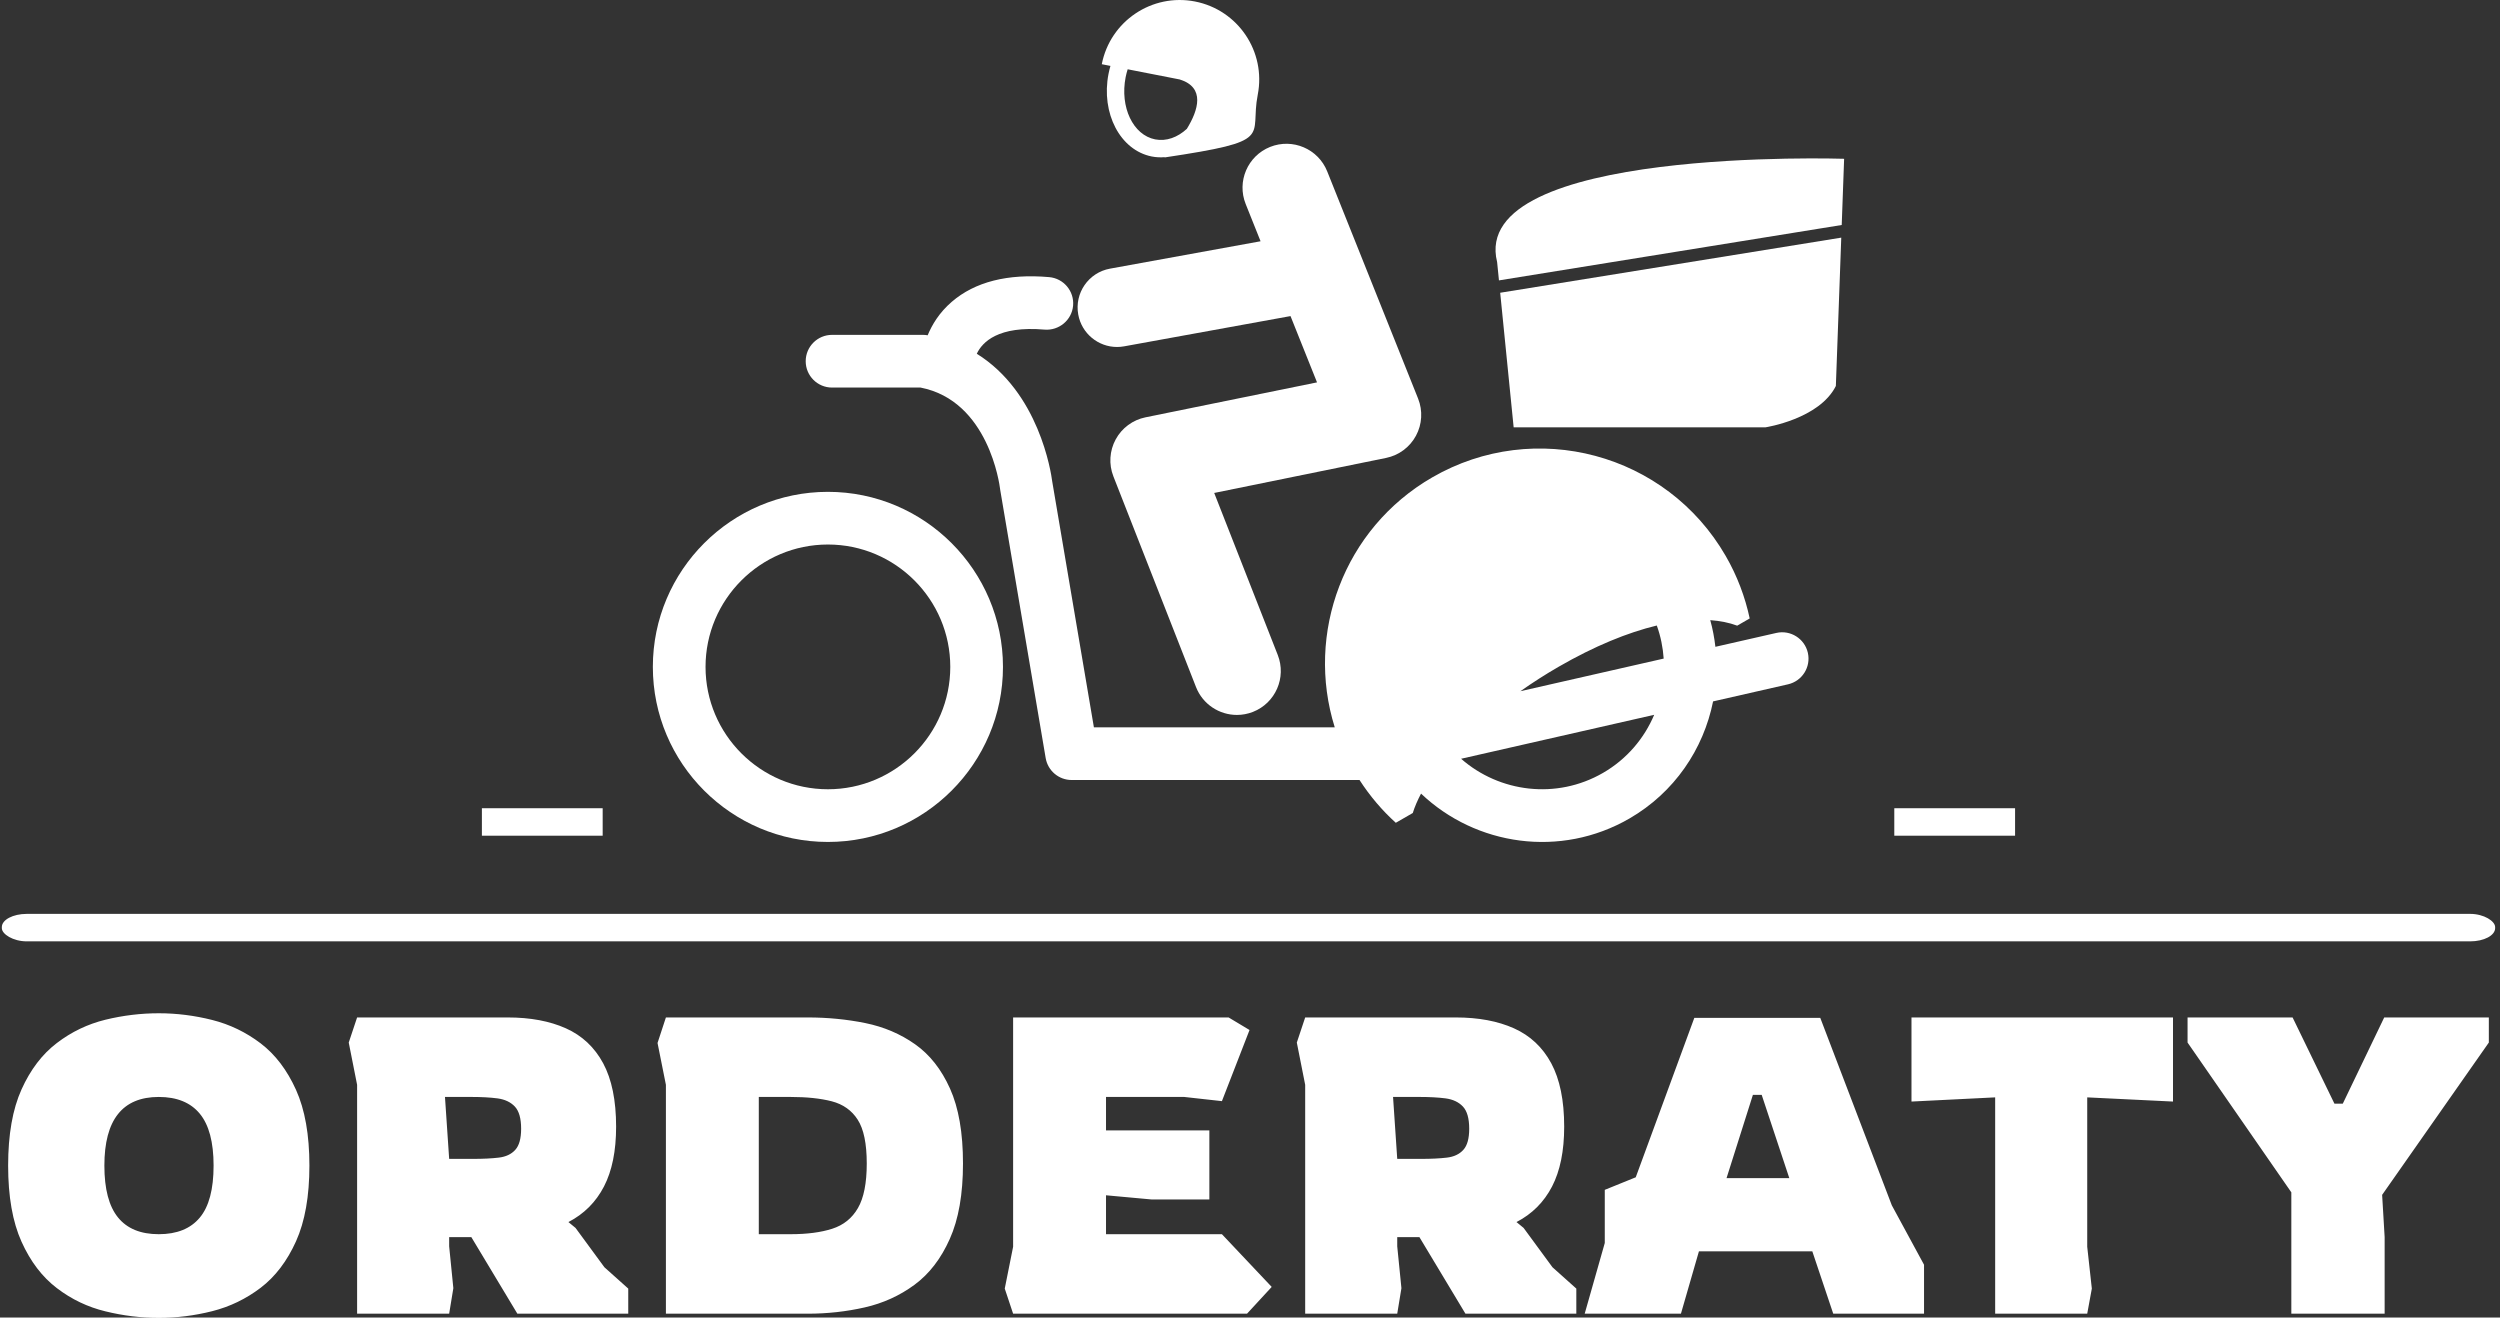
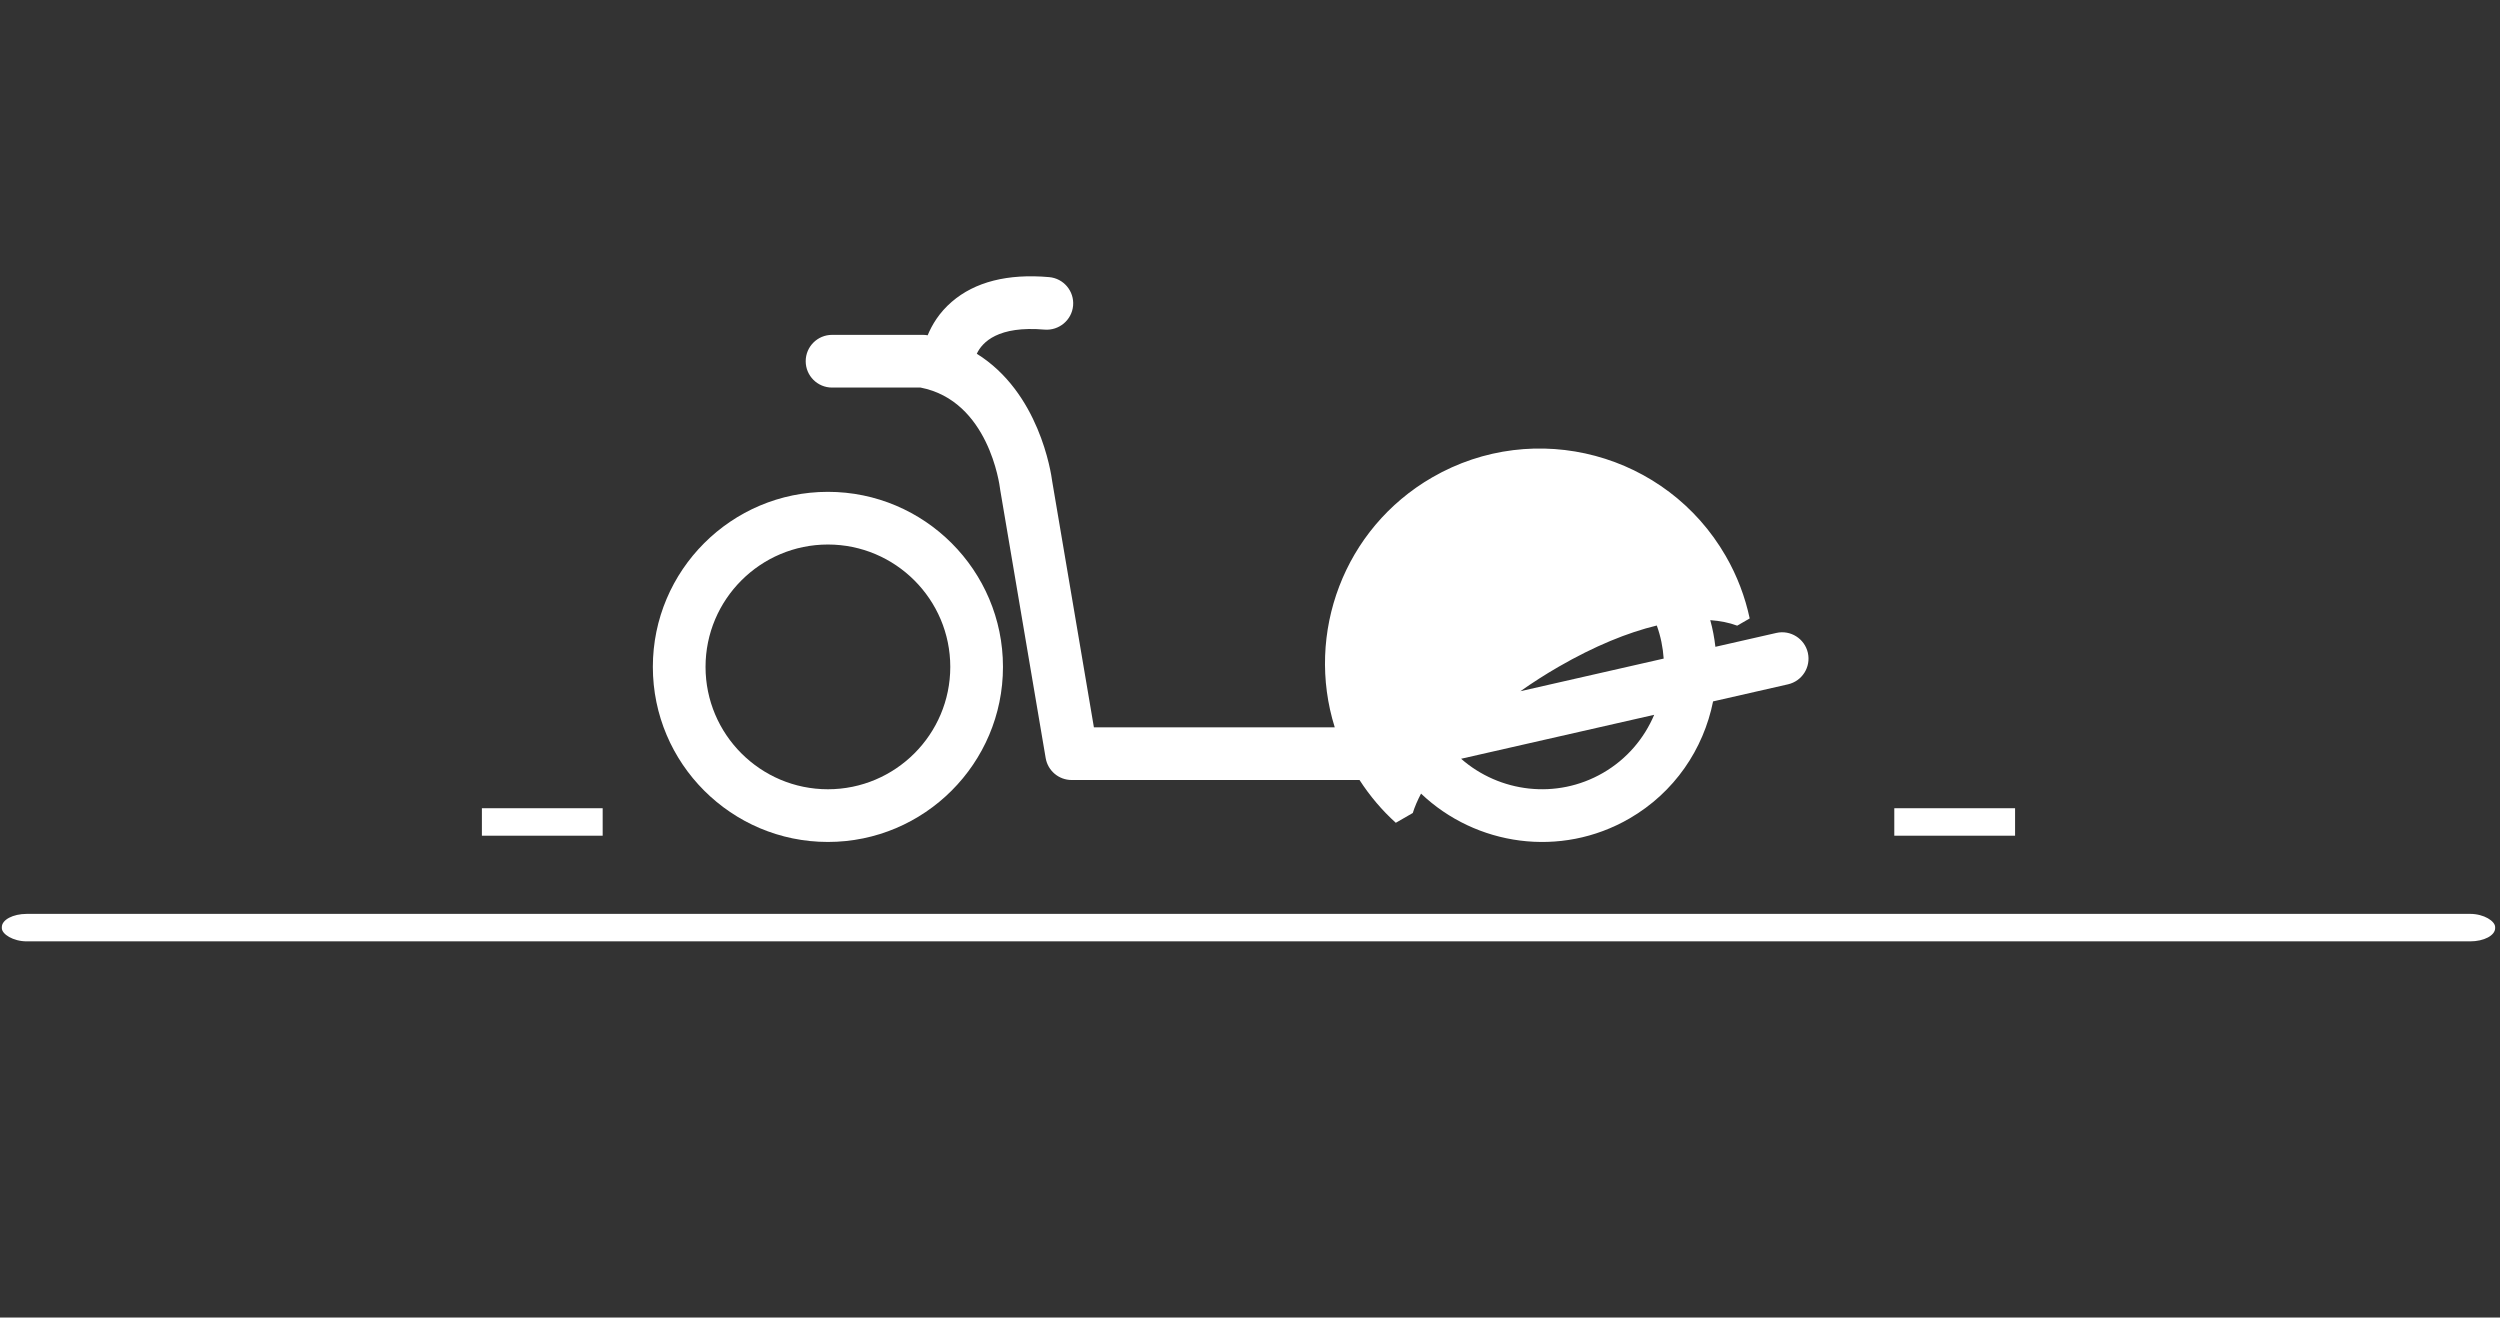
<svg xmlns="http://www.w3.org/2000/svg" version="1.1" width="1000" height="527" viewBox="0 0 1000 527">
  <rect x="0" y="0" width="1000" height="527" fill="#333333" stroke="none" />
  <g transform="matrix(1,0,0,1,-0.606,0.076)">
    <svg viewBox="0 0 396 209" data-background-color="#ffffff" preserveAspectRatio="xMidYMid meet" height="527" width="1000">
      <g id="tight-bounds" transform="matrix(1,0,0,1,0.24,-0.03)">
        <svg viewBox="0 0 395.52 209.061" height="209.061" width="395.52">
          <g>
            <svg viewBox="0 0 397.498 210.106" height="209.061" width="395.52">
              <g>
                <rect width="397.498" height="4.38" x="0" y="145.697" fill="#ffffff" opacity="1" stroke-width="0" stroke="transparent" fill-opacity="1" class="rect-o-0" data-fill-palette-color="secondary" rx="1%" id="o-0" data-palette-color="#fcfcfc" />
              </g>
              <g transform="matrix(1,0,0,1,0.989,161.541)">
                <svg viewBox="0 0 395.52 48.564" height="48.564" width="395.52">
                  <g id="textblocktransform">
                    <svg viewBox="0 0 395.52 48.564" height="48.564" width="395.52" id="textblock">
                      <g>
                        <svg viewBox="0 0 395.52 48.564" height="48.564" width="395.52">
                          <g transform="matrix(1,0,0,1,0,0)">
                            <svg width="395.52" viewBox="1.7 -35.9 296.43 36.4" height="48.564" data-palette-color="#ff7a3d">
-                               <path d="M19.7 0.5L19.7 0.5Q16.5 0.5 13.33-0.28 10.15-1.05 7.53-3.05 4.9-5.05 3.3-8.6 1.7-12.15 1.7-17.7L1.7-17.7Q1.7-23.25 3.3-26.8 4.9-30.35 7.53-32.35 10.15-34.35 13.33-35.13 16.5-35.9 19.7-35.9L19.7-35.9Q22.9-35.9 26.08-35.1 29.25-34.3 31.88-32.3 34.5-30.3 36.1-26.75 37.7-23.2 37.7-17.7L37.7-17.7Q37.7-12.2 36.1-8.65 34.5-5.1 31.88-3.1 29.25-1.1 26.08-0.3 22.9 0.5 19.7 0.5ZM19.7-9.5L19.7-9.5Q22.95-9.5 24.6-11.48 26.25-13.45 26.25-17.7L26.25-17.7Q26.25-21.9 24.6-23.9 22.95-25.9 19.7-25.9L19.7-25.9Q13.2-25.9 13.2-17.7L13.2-17.7Q13.2-13.5 14.83-11.5 16.45-9.5 19.7-9.5ZM54.4 0L43.4 0 43.4-27.35 42.4-32.4 43.4-35.4 61.4-35.4Q65.45-35.4 68.35-34.1 71.25-32.8 72.8-29.93 74.35-27.05 74.35-22.35L74.35-22.35Q74.35-18 72.9-15.2 71.45-12.4 68.65-10.95L68.65-10.95 69.5-10.25 72.95-5.55 75.8-3 75.8 0 62.55 0 57.05-9.15 54.4-9.15 54.4-8.05 54.9-3.05 54.4 0ZM53.9-25.9L54.4-18.5 57.3-18.5Q59.05-18.5 60.32-18.65 61.6-18.8 62.3-19.58 63-20.35 63-22.1L63-22.1Q63-23.95 62.25-24.75 61.5-25.55 60.17-25.73 58.85-25.9 57.1-25.9L57.1-25.9 53.9-25.9ZM97.25 0L80.3 0 80.3-27.35 79.3-32.35 80.3-35.4 97.25-35.4Q100.8-35.4 104.12-34.73 107.45-34.05 110.07-32.2 112.7-30.35 114.25-26.9 115.8-23.45 115.8-17.95L115.8-17.95Q115.8-12.45 114.22-8.93 112.65-5.4 110-3.45 107.35-1.5 104.05-0.75 100.75 0 97.25 0L97.25 0ZM91.4-25.9L91.4-9.5 95.2-9.5Q98.15-9.5 100.17-10.15 102.2-10.8 103.25-12.63 104.3-14.45 104.3-17.95L104.3-17.95Q104.3-21.5 103.22-23.18 102.15-24.85 100.12-25.38 98.1-25.9 95.2-25.9L95.2-25.9 91.4-25.9ZM149.74 0L121.79 0 120.79-3 121.79-8 121.79-35.4 147.54-35.4 150.04-33.9 146.74-25.4 142.24-25.9 132.89-25.9 132.89-21.9 145.24-21.9 145.24-13.65 138.34-13.65 132.89-14.15 132.89-9.5 146.74-9.5 152.69-3.2 149.74 0ZM167.69 0L156.69 0 156.69-27.35 155.69-32.4 156.69-35.4 174.69-35.4Q178.74-35.4 181.64-34.1 184.54-32.8 186.09-29.93 187.64-27.05 187.64-22.35L187.64-22.35Q187.64-18 186.19-15.2 184.74-12.4 181.94-10.95L181.94-10.95 182.79-10.25 186.24-5.55 189.09-3 189.09 0 175.84 0 170.34-9.15 167.69-9.15 167.69-8.05 168.19-3.05 167.69 0ZM167.19-25.9L167.69-18.5 170.59-18.5Q172.34-18.5 173.62-18.65 174.89-18.8 175.59-19.58 176.29-20.35 176.29-22.1L176.29-22.1Q176.29-23.95 175.54-24.75 174.79-25.55 173.47-25.73 172.14-25.9 170.39-25.9L170.39-25.9 167.19-25.9ZM201.59 0L190.09 0 192.49-8.45 192.49-14.8 196.19-16.3 203.19-35.35 218.24-35.35 226.79-12.95 230.64-5.85 230.64 0 219.79 0 217.29-7.45 203.74-7.45 201.59 0ZM210.19-26.15L207.04-16.2 214.54-16.2 211.24-26.15 210.19-26.15ZM250.14 0L239.14 0 239.14-25.85 229.14-25.35 229.14-35.4 260.39-35.4 260.39-25.35 250.14-25.85 250.14-8 250.69-3 250.14 0ZM285.68 0L274.53 0 274.53-14.5 262.13-32.4 262.13-35.4 274.68-35.4 279.68-25.1 280.68-25.1 285.63-35.4 298.13-35.4 298.13-32.4 285.38-14.2 285.68-9.15 285.68 0Z" opacity="1" transform="matrix(1,0,0,1,0,0)" fill="#ffffff" class="wordmark-text-0" data-fill-palette-color="primary" id="text-0" />
-                             </svg>
+                               </svg>
                          </g>
                        </svg>
                      </g>
                    </svg>
                  </g>
                </svg>
              </g>
              <g transform="matrix(1,0,0,1,95.788,0)">
                <svg viewBox="0 0 205.921 134.232" height="134.232" width="205.921">
                  <g>
                    <svg version="1.1" x="8" y="0" viewBox="5 5 90 63.61" enable-background="new 0 0 100 73.61" xml:space="preserve" height="134.232" width="189.921" class="icon-icon-0" data-fill-palette-color="accent" id="icon-0">
-                       <path d="M40.069 31.214c0.177 0 0.357-0.016 0.537-0.049l12.569-2.285 2.003 5.008-12.958 2.64c-0.96 0.195-1.785 0.805-2.252 1.666-0.468 0.86-0.532 1.884-0.174 2.796l6.242 15.917c0.513 1.308 1.765 2.106 3.089 2.106 0.403 0 0.812-0.074 1.21-0.229 1.707-0.669 2.546-2.594 1.877-4.3L47.41 42.242l12.985-2.646c0.964-0.196 1.792-0.81 2.258-1.676 0.468-0.866 0.525-1.894 0.161-2.807l-6.867-17.166c-0.681-1.702-2.612-2.526-4.312-1.848-1.701 0.681-2.528 2.611-1.848 4.312l1.126 2.816-11.375 2.069c-1.621 0.294-2.695 1.847-2.4 3.468C37.4 30.205 38.655 31.214 40.069 31.214z" fill="#ffffff" data-fill-palette-color="accent" />
-                       <path d="M68.784 24.798l0.139 1.385 25.896-4.185L95 16.996C95 16.996 66.6 16.06 68.784 24.798z" fill="#ffffff" data-fill-palette-color="accent" />
-                       <path d="M70.033 37.282h19.038c0 0 4.056-0.624 5.305-3.121l0.408-11.208-25.768 4.164L70.033 37.282z" fill="#ffffff" data-fill-palette-color="accent" />
                      <path d="M89.877 52.818l-4.602 1.048c-0.078-0.675-0.203-1.349-0.388-2.015 0.753 0.056 1.437 0.192 2.035 0.417l0.945-0.545c-0.346-1.618-0.94-3.21-1.812-4.72-4.48-7.763-14.406-10.422-22.167-5.94-6.702 3.869-9.59 11.795-7.371 18.884H38.321l-3.145-18.554c-0.095-0.745-1.01-6.751-5.702-9.667 0.414-0.882 1.617-2.128 5.12-1.824 1.088 0.087 2.06-0.716 2.156-1.811 0.095-1.095-0.715-2.06-1.811-2.155-3.131-0.273-5.603 0.355-7.356 1.866-0.949 0.817-1.494 1.738-1.821 2.53-0.008-0.002-0.015-0.004-0.022-0.005-0.111-0.019-0.223-0.028-0.336-0.028h-6.866c-1.099 0-1.99 0.891-1.99 1.991 0 1.099 0.891 1.99 1.99 1.99h6.687c5.145 1.002 5.972 7.362 6.004 7.628 0.004 0.037 0.009 0.072 0.015 0.108l3.434 20.255c0.162 0.957 0.992 1.658 1.962 1.658h21.749c0.788 1.217 1.709 2.301 2.741 3.232l1.282-0.739c0.146-0.471 0.36-0.963 0.625-1.466 4.141 3.942 10.541 4.887 15.734 1.887 3.419-1.975 5.609-5.257 6.329-8.853l5.66-1.29c1.072-0.244 1.744-1.311 1.5-2.383S90.943 52.573 89.877 52.818zM73.427 55.376c2.73-1.576 5.232-2.591 7.421-3.119 0.295 0.817 0.463 1.657 0.52 2.499l-10.828 2.465C71.448 56.584 72.408 55.964 73.427 55.376zM76.781 63.394c-3.517 2.031-7.82 1.471-10.718-1.07l14.588-3.321C79.896 60.788 78.585 62.352 76.781 63.394z" fill="#ffffff" data-fill-palette-color="accent" />
                      <path d="M18.226 42.158C10.933 42.158 5 48.09 5 55.383s5.933 13.226 13.226 13.226c7.292 0 13.226-5.933 13.226-13.226S25.518 42.158 18.226 42.158zM18.226 64.628c-5.098 0-9.245-4.147-9.245-9.245s4.147-9.245 9.245-9.245c5.097 0 9.245 4.147 9.245 9.245S23.323 64.628 18.226 64.628z" fill="#ffffff" data-fill-palette-color="accent" />
-                       <path d="M39.426 10.577c-0.583 2.977 0.885 5.779 3.271 6.246 0.328 0.064 0.656 0.077 0.98 0.05-0.012 0.013-0.021 0.022-0.021 0.022 8.45-1.266 6.407-1.484 7.043-4.738 0.637-3.253-1.484-6.407-4.738-7.044-3.254-0.637-6.408 1.485-7.044 4.738l0.654 0.128C39.516 10.174 39.465 10.372 39.426 10.577zM40.719 10.83c0.04-0.206 0.094-0.403 0.154-0.596l3.936 0.77c1.932 0.606 1.407 2.309 0.535 3.729-0.698 0.644-1.551 0.962-2.394 0.797C41.277 15.202 40.276 13.094 40.719 10.83z" fill="#ffffff" data-fill-palette-color="accent" />
                    </svg>
                  </g>
                </svg>
              </g>
              <g>
                <rect width="19.255" height="4.38" y="128.853" x="301.709" fill="#ffffff" data-fill-palette-color="secondary" />
                <rect width="19.255" height="4.38" y="128.853" x="76.533" fill="#ffffff" data-fill-palette-color="secondary" />
              </g>
            </svg>
          </g>
          <defs />
        </svg>
        <rect width="395.52" height="209.061" fill="none" stroke="none" visibility="hidden" />
      </g>
    </svg>
  </g>
</svg>